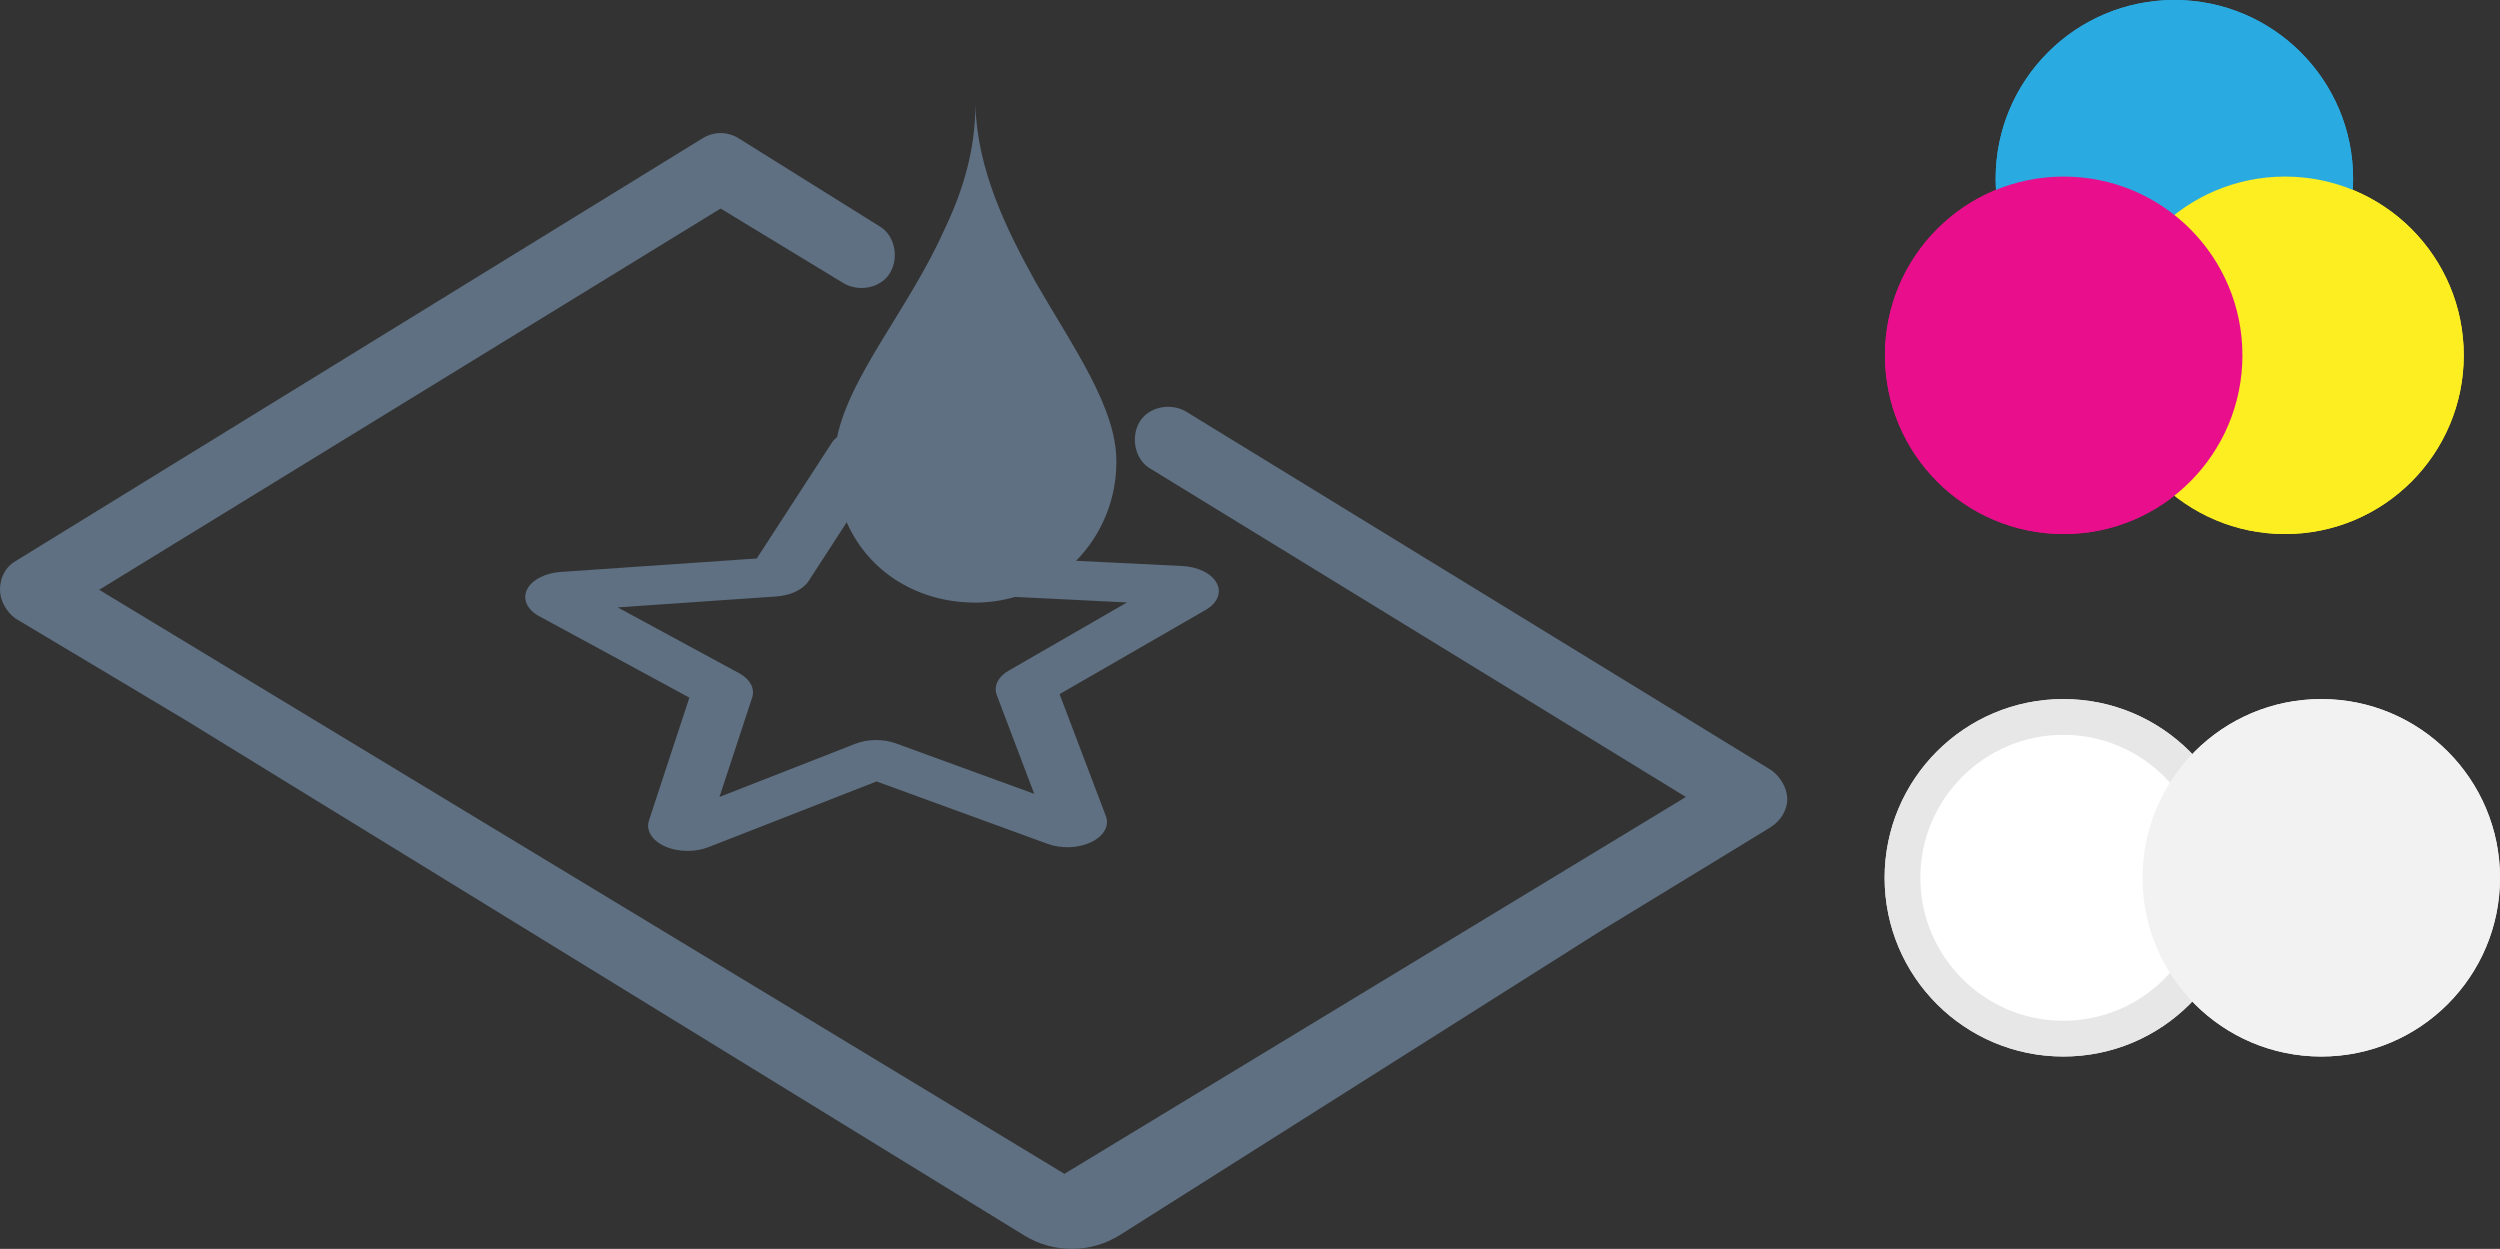
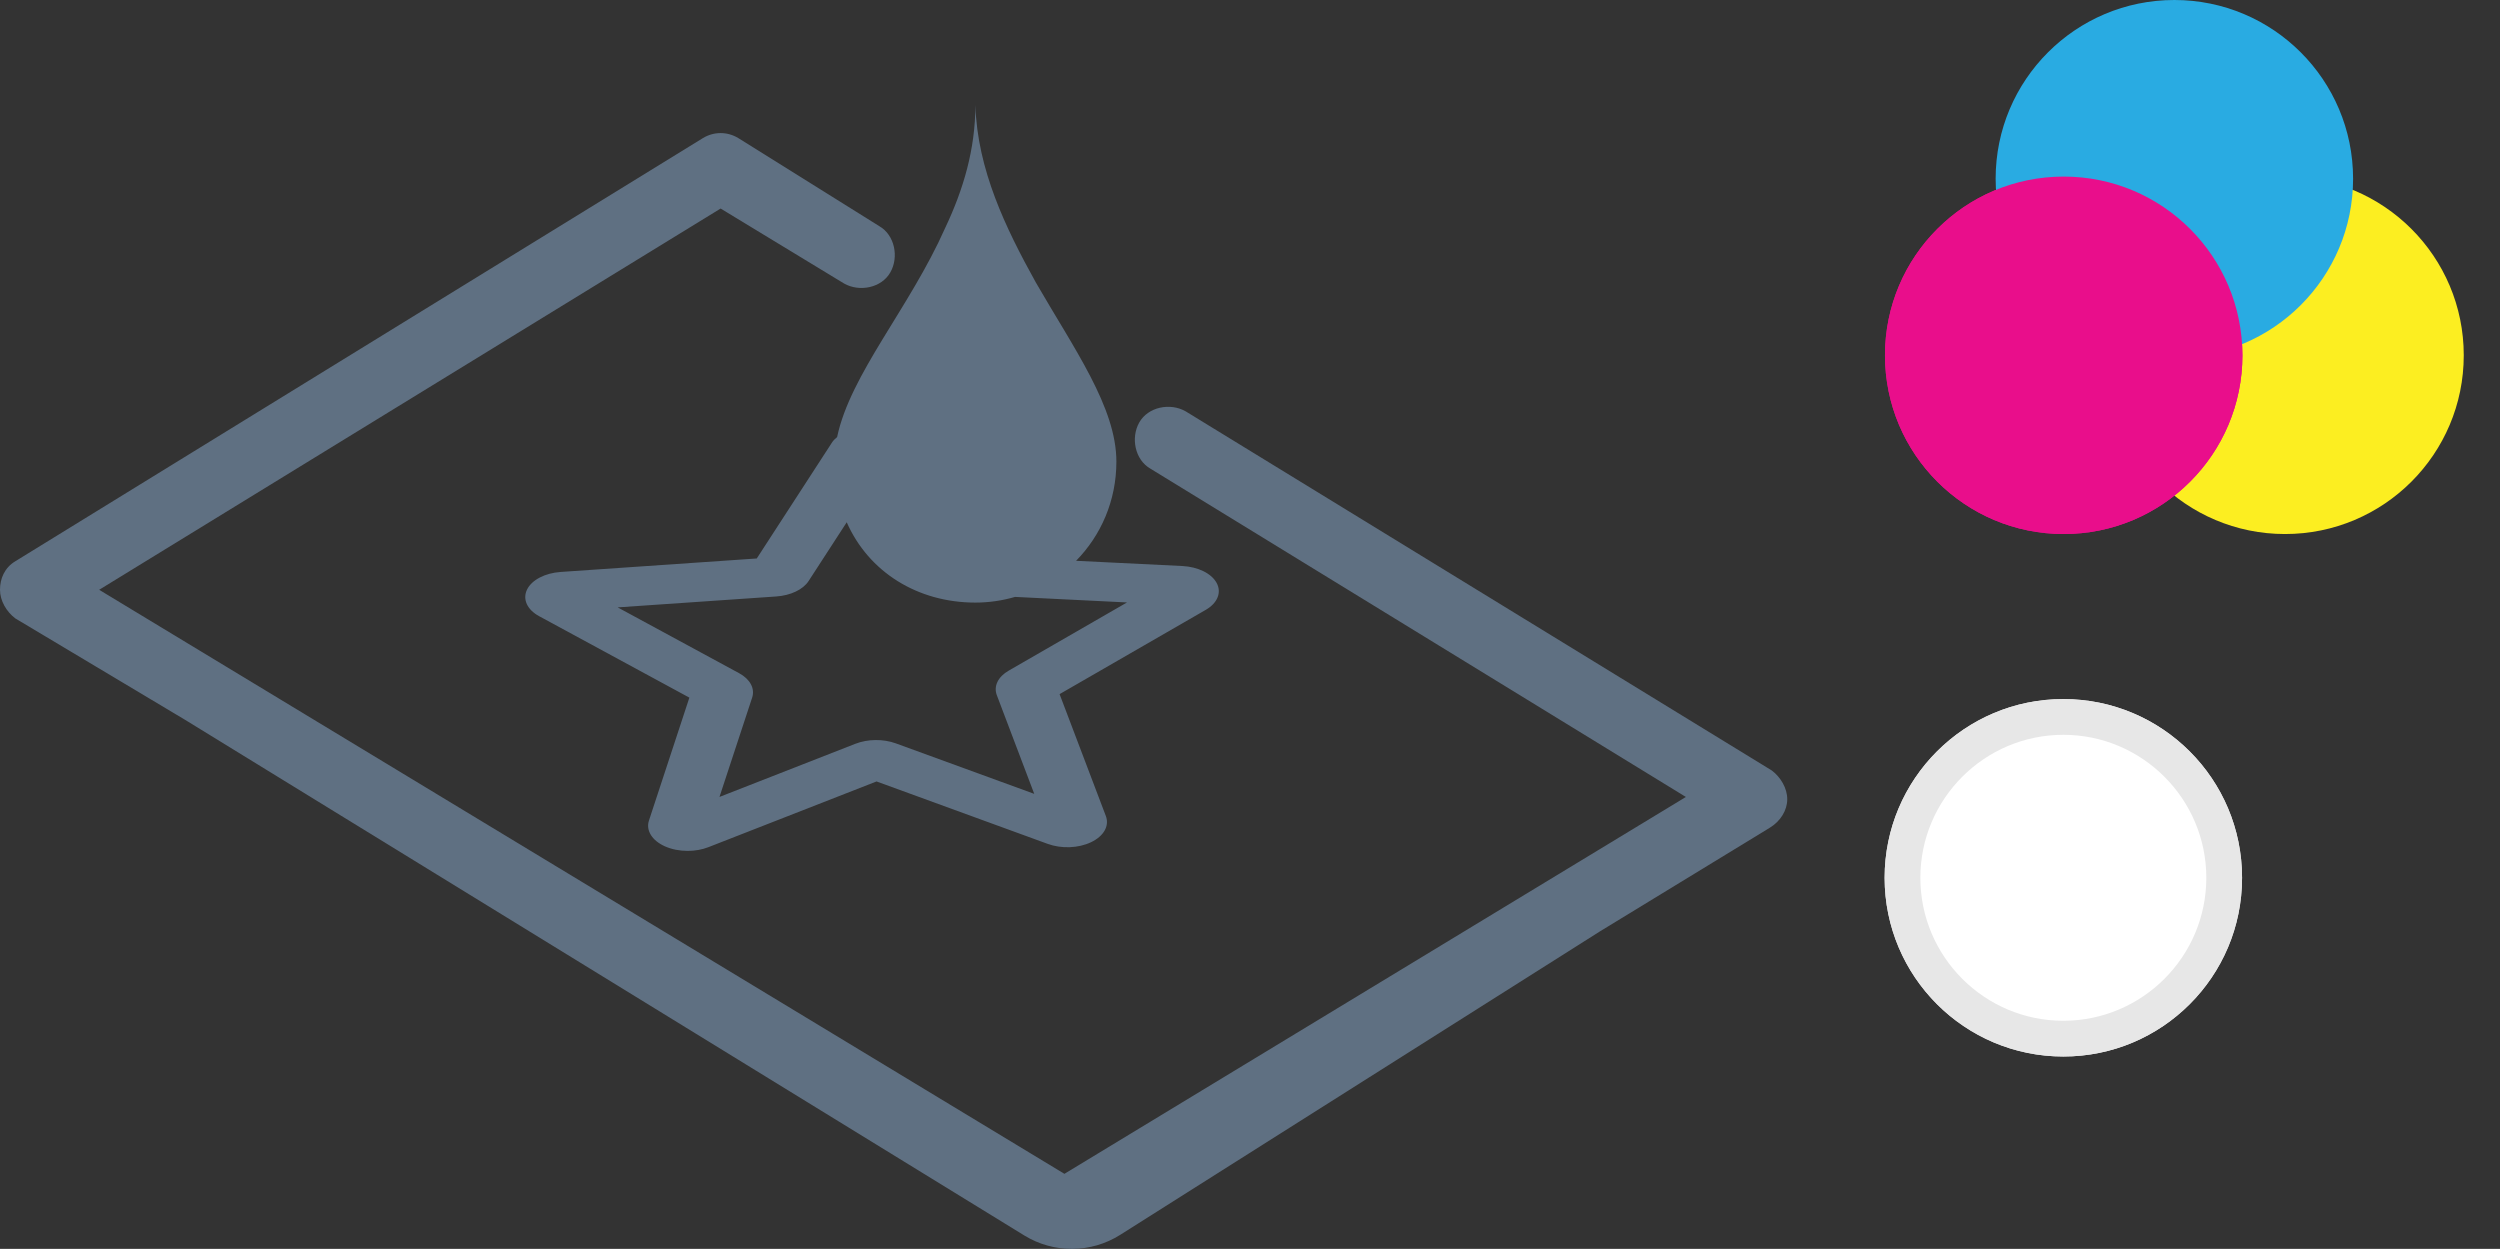
<svg xmlns="http://www.w3.org/2000/svg" xmlns:xlink="http://www.w3.org/1999/xlink" version="1.1" id="Layer_1" x="0px" y="0px" width="69.94px" height="34.939px" viewBox="0 0 69.94 34.939" enable-background="new 0 0 69.94 34.939" xml:space="preserve">
  <rect x="0" y="0" width="69.94" height="34.939" fill="#333333" stroke="none" />
  <g>
    <g>
      <defs>
-         <rect id="SVGID_1_" x="55.831" width="10" height="10" />
-       </defs>
+         </defs>
      <clipPath id="SVGID_2_">
        <use xlink:href="#SVGID_1_" overflow="visible" />
      </clipPath>
      <path clip-path="url(#SVGID_2_)" fill="#29ABE2" d="M65.831,5c0,2.762-2.239,5-5,5c-2.762,0-5-2.238-5-5c0-2.762,2.238-5,5-5    C63.591,0,65.831,2.237,65.831,5" />
    </g>
  </g>
  <g>
    <g>
      <defs>
        <rect id="SVGID_3_" x="58.926" y="4.94" width="10" height="10" />
      </defs>
      <clipPath id="SVGID_4_">
        <use xlink:href="#SVGID_3_" overflow="visible" />
      </clipPath>
      <path clip-path="url(#SVGID_4_)" fill="#FCEE21" d="M68.926,9.94c0,2.762-2.238,5-5,5s-5-2.238-5-5s2.238-5,5-5    S68.926,7.178,68.926,9.94" />
    </g>
  </g>
  <g>
    <g>
      <defs>
        <rect id="SVGID_5_" x="52.734" y="4.94" width="10" height="10" />
      </defs>
      <clipPath id="SVGID_6_">
        <use xlink:href="#SVGID_5_" overflow="visible" />
      </clipPath>
      <path clip-path="url(#SVGID_6_)" fill="#E90E8B" d="M62.734,9.94c0,2.762-2.238,5-5,5s-5-2.238-5-5s2.238-5,5-5    S62.734,7.178,62.734,9.94" />
    </g>
  </g>
  <path fill="#FFFFFF" d="M57.724,29.057c-2.481,0-4.5-2.019-4.5-4.5s2.019-4.5,4.5-4.5s4.5,2.019,4.5,4.5  S60.206,29.057,57.724,29.057" />
  <path fill="#E7E7E7" d="M57.724,20.557c2.206,0,4,1.795,4,4c0,2.206-1.794,4-4,4c-2.205,0-4-1.794-4-4  C53.724,22.352,55.519,20.557,57.724,20.557 M57.724,19.557c-2.761,0-5,2.238-5,5c0,2.763,2.239,5,5,5c2.762,0,5-2.237,5-5  C62.724,21.795,60.486,19.557,57.724,19.557" />
-   <path fill="#F2F2F2" d="M69.94,24.557c0,2.763-2.239,5-5,5c-2.762,0-5-2.237-5-5c0-2.762,2.238-5,5-5  C67.701,19.557,69.94,21.795,69.94,24.557" />
  <g>
    <g>
      <defs>
        <rect id="SVGID_7_" x="55.831" width="10" height="10" />
      </defs>
      <clipPath id="SVGID_8_">
        <use xlink:href="#SVGID_7_" overflow="visible" />
      </clipPath>
      <path clip-path="url(#SVGID_8_)" fill="#29ABE2" d="M65.83,5c0,2.762-2.238,5-5,5c-2.761,0-5-2.238-5-5c0-2.762,2.239-5,5-5    C63.591,0,65.83,2.237,65.83,5" />
    </g>
  </g>
  <g>
    <g>
      <defs>
-         <rect id="SVGID_9_" x="58.926" y="4.94" width="10" height="10" />
-       </defs>
+         </defs>
      <clipPath id="SVGID_10_">
        <use xlink:href="#SVGID_9_" overflow="visible" />
      </clipPath>
      <path clip-path="url(#SVGID_10_)" fill="#FCEE21" d="M68.926,9.94c0,2.762-2.238,5-5,5s-5-2.238-5-5s2.238-5,5-5    S68.926,7.178,68.926,9.94" />
    </g>
  </g>
  <g>
    <g>
      <defs>
        <rect id="SVGID_11_" x="52.734" y="4.94" width="10" height="10" />
      </defs>
      <clipPath id="SVGID_12_">
        <use xlink:href="#SVGID_11_" overflow="visible" />
      </clipPath>
      <path clip-path="url(#SVGID_12_)" fill="#E90E8B" d="M62.734,9.94c0,2.762-2.238,5-5,5s-5-2.238-5-5s2.238-5,5-5    S62.734,7.178,62.734,9.94" />
    </g>
  </g>
  <path fill="#FFFFFF" d="M57.724,29.057c-2.481,0-4.5-2.019-4.5-4.5s2.019-4.5,4.5-4.5s4.5,2.019,4.5,4.5  S60.206,29.057,57.724,29.057" />
  <path fill="#E7E7E7" d="M57.724,20.557c2.206,0,4,1.795,4,4c0,2.206-1.794,4-4,4c-2.205,0-4-1.794-4-4  C53.724,22.352,55.519,20.557,57.724,20.557 M57.724,19.557c-2.761,0-5,2.238-5,5c0,2.763,2.239,5,5,5c2.762,0,5-2.237,5-5  C62.724,21.795,60.486,19.557,57.724,19.557" />
-   <path fill="#F2F2F2" d="M69.94,24.557c0,2.763-2.239,5-5,5c-2.762,0-5-2.237-5-5c0-2.762,2.238-5,5-5  C67.701,19.557,69.94,21.795,69.94,24.557" />
  <path fill="#5F7082" d="M49.569,21.556l-16.4-10.049c-0.432-0.247-1.048-0.124-1.295,0.308c-0.246,0.431-0.123,1.048,0.308,1.295  l14.982,9.186L29.778,32.839L2.774,16.5L20.16,5.834l3.453,2.097c0.432,0.246,1.048,0.123,1.294-0.309  c0.247-0.431,0.124-1.047-0.308-1.295l-3.946-2.465c-0.308-0.185-0.678-0.185-0.986,0L0.431,15.7C0.123,15.884,0,16.193,0,16.5  c0,0.309,0.184,0.618,0.431,0.802l4.747,2.836l23.479,14.426c0.824,0.506,1.864,0.499,2.682-0.018l13.42-8.489l4.748-2.897  C49.815,22.974,50,22.666,50,22.359C50,22.049,49.815,21.742,49.569,21.556" />
  <path fill="#5F7082" d="M23.277,12.378l-2.106,3.246l-5.486,0.377c-0.44,0.03-0.811,0.225-0.941,0.494  c-0.13,0.27,0.003,0.562,0.34,0.744l4.202,2.278l-1.13,3.436c-0.092,0.277,0.082,0.56,0.443,0.723  c0.191,0.086,0.416,0.129,0.64,0.129c0.201,0,0.402-0.035,0.581-0.105l4.702-1.838l4.787,1.746c0.385,0.141,0.861,0.123,1.216-0.047  c0.354-0.169,0.516-0.455,0.413-0.73l-1.295-3.412l4.092-2.359c0.327-0.19,0.446-0.485,0.302-0.751  c-0.143-0.266-0.521-0.452-0.961-0.474l-2.972-0.146c0.699-0.71,1.128-1.686,1.128-2.774c0-1.521-1.184-3.156-2.255-5.015  c-0.845-1.522-1.634-3.156-1.69-4.959c0,1.24-0.338,2.367-0.845,3.437c-0.997,2.242-2.653,4.088-3.023,5.85  C23.364,12.273,23.313,12.322,23.277,12.378 M28.224,18.759c-0.303,0.172-0.432,0.436-0.337,0.689l1.047,2.761l-3.871-1.412  c-0.351-0.128-0.783-0.125-1.133,0.011l-3.802,1.487l0.915-2.781c0.082-0.253-0.058-0.514-0.366-0.681l-3.397-1.841l4.435-0.305  c0.405-0.028,0.753-0.194,0.907-0.433l1.066-1.643c0.613,1.392,1.983,2.247,3.599,2.247c0.387,0,0.759-0.057,1.111-0.159  l3.131,0.155L28.224,18.759z" />
</svg>